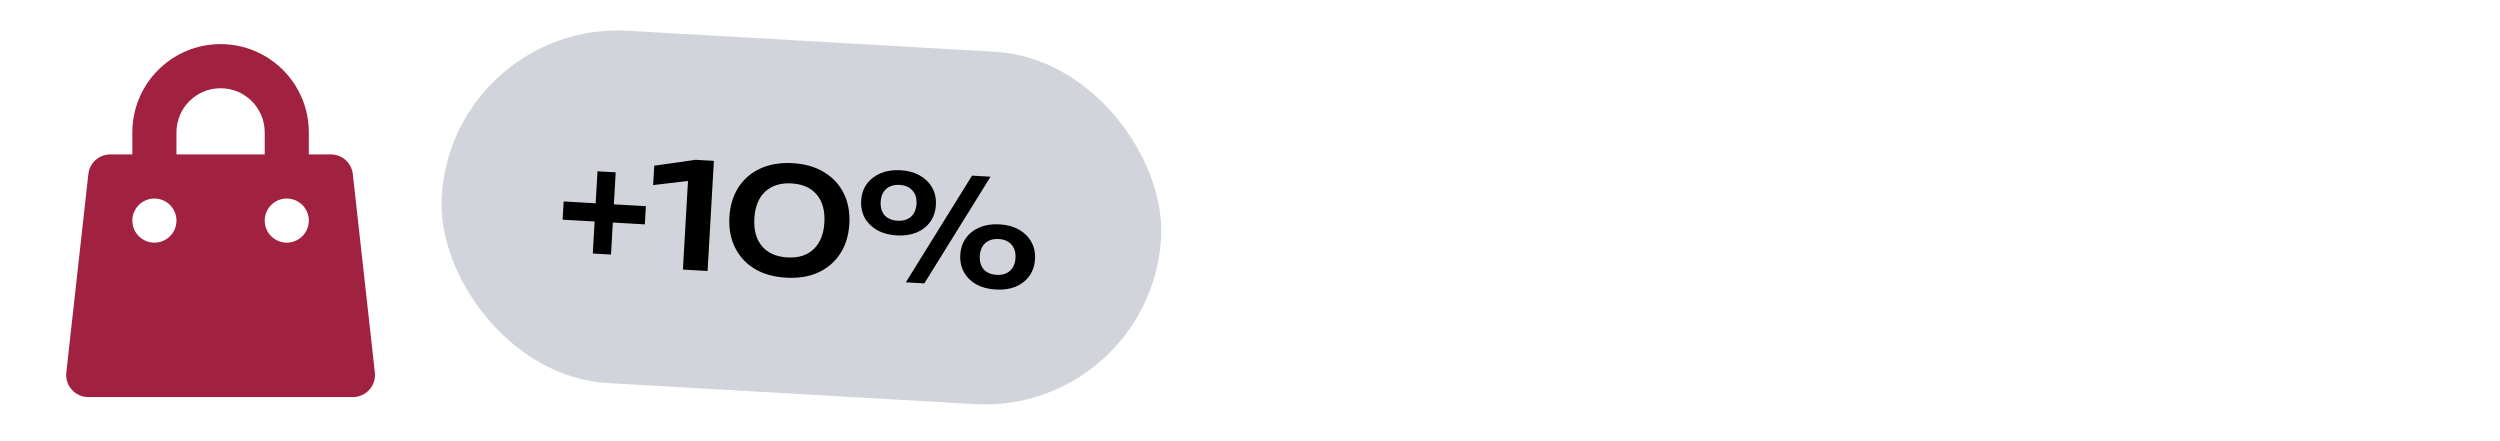
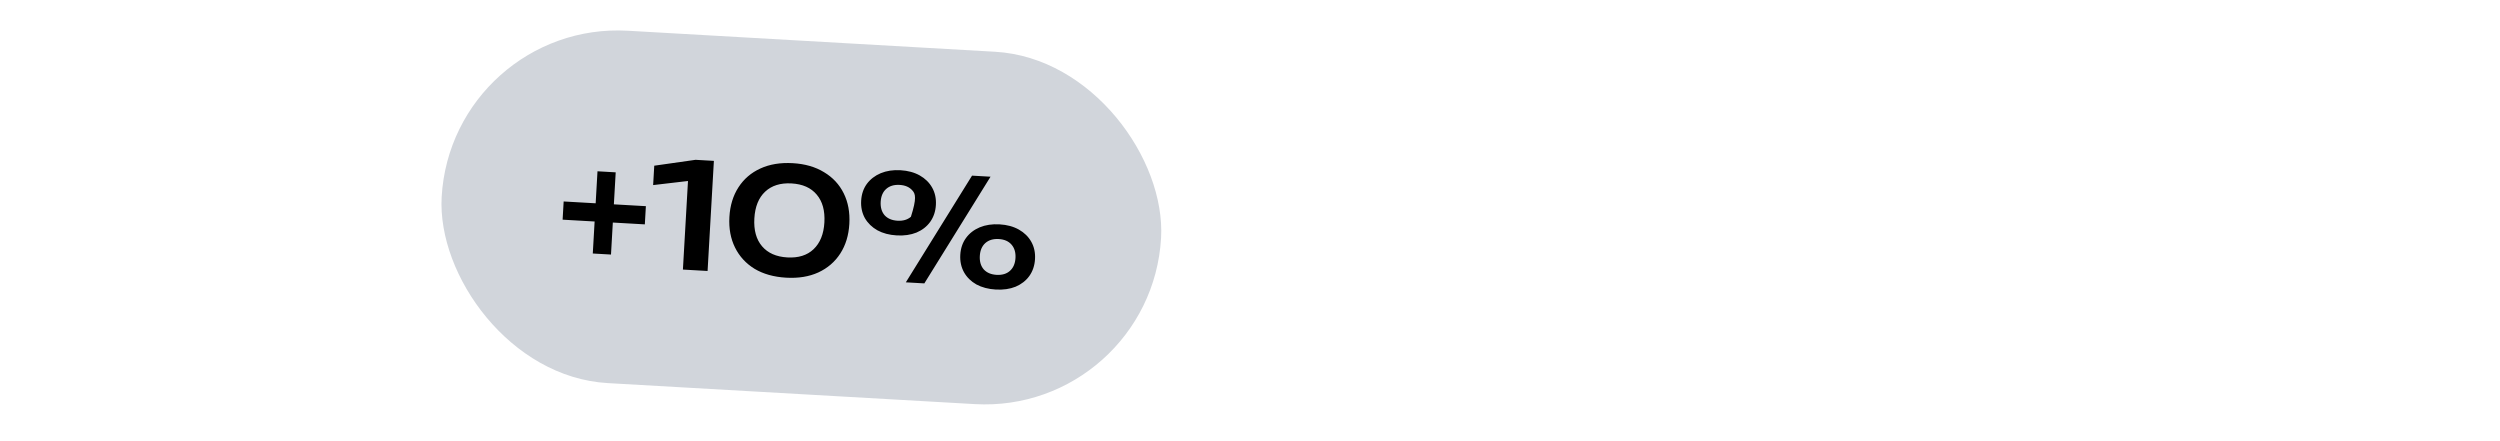
<svg xmlns="http://www.w3.org/2000/svg" width="340" height="60" viewBox="0 0 340 60" fill="none">
-   <path fill-rule="evenodd" clip-rule="evenodd" d="M30 6C23.373 6 18 11.373 18 18V21H15C13.471 21 12.187 22.149 12.018 23.669L9.018 50.669C8.924 51.517 9.196 52.365 9.765 53.001C10.334 53.637 11.147 54 12 54H48C48.853 54 49.666 53.637 50.235 53.001C50.804 52.365 51.076 51.517 50.982 50.669L47.982 23.669C47.813 22.149 46.529 21 45 21H42V18C42 11.373 36.627 6 30 6ZM36 21V18C36 14.686 33.314 12 30 12C26.686 12 24 14.686 24 18V21H36ZM18 30C18 28.343 19.343 27 21 27C22.657 27 24 28.343 24 30C24 31.657 22.657 33 21 33C19.343 33 18 31.657 18 30ZM39 27C37.343 27 36 28.343 36 30C36 31.657 37.343 33 39 33C40.657 33 42 31.657 42 30C42 28.343 40.657 27 39 27Z" fill="#A12141" />
  <rect x="61.438" y="2.809" width="98" height="48" rx="24" transform="rotate(3.276 61.438 2.809)" fill="#D1D5DB" />
-   <path d="M80.619 34.477L81.259 23.295L83.735 23.437L83.095 34.619L80.619 34.477ZM76.515 29.875L76.657 27.399L87.839 28.039L87.697 30.515L76.515 29.875ZM97.088 21.878L96.231 36.853L92.876 36.661L93.67 22.804L95.26 24.417L88.827 25.171L88.978 22.535L94.592 21.735L97.088 21.878ZM106.919 37.765C105.241 37.669 103.809 37.267 102.621 36.558C101.447 35.836 100.56 34.871 99.962 33.661C99.363 32.452 99.109 31.068 99.198 29.511C99.287 27.953 99.698 26.608 100.431 25.474C101.163 24.341 102.153 23.49 103.401 22.92C104.663 22.338 106.133 22.095 107.81 22.191C109.474 22.286 110.893 22.695 112.067 23.416C113.255 24.125 114.149 25.085 114.747 26.294C115.346 27.504 115.6 28.887 115.511 30.445C115.422 32.002 115.011 33.347 114.278 34.481C113.546 35.614 112.549 36.472 111.287 37.054C110.039 37.623 108.583 37.861 106.919 37.765ZM107.076 35.01C108.581 35.096 109.771 34.723 110.646 33.892C111.536 33.048 112.026 31.834 112.117 30.25C112.208 28.653 111.86 27.391 111.071 26.464C110.296 25.538 109.157 25.032 107.653 24.946C106.148 24.86 104.952 25.233 104.063 26.063C103.174 26.894 102.684 28.108 102.592 29.705C102.501 31.302 102.849 32.564 103.638 33.491C104.426 34.417 105.572 34.924 107.076 35.01ZM121.956 32.015C120.944 31.957 120.069 31.727 119.331 31.324C118.593 30.908 118.024 30.355 117.623 29.664C117.236 28.961 117.067 28.17 117.118 27.291C117.168 26.413 117.425 25.653 117.889 25.012C118.367 24.371 118.995 23.886 119.775 23.557C120.569 23.228 121.465 23.093 122.463 23.15C123.475 23.208 124.349 23.445 125.087 23.861C125.824 24.277 126.387 24.83 126.775 25.52C127.162 26.21 127.331 26.994 127.281 27.873C127.231 28.752 126.973 29.518 126.508 30.173C126.044 30.814 125.422 31.299 124.642 31.628C123.863 31.944 122.967 32.073 121.956 32.015ZM122.07 30.019C122.815 30.061 123.42 29.882 123.883 29.481C124.348 29.067 124.602 28.481 124.645 27.722C124.689 26.963 124.503 26.358 124.088 25.907C123.687 25.444 123.107 25.19 122.349 25.147C121.59 25.103 120.978 25.289 120.514 25.703C120.064 26.104 119.817 26.684 119.773 27.443C119.73 28.202 119.909 28.813 120.309 29.277C120.724 29.728 121.311 29.975 122.07 30.019ZM135.417 39.377C134.418 39.32 133.543 39.089 132.792 38.686C132.055 38.27 131.492 37.716 131.104 37.026C130.717 36.323 130.549 35.532 130.599 34.654C130.649 33.775 130.906 33.015 131.37 32.374C131.834 31.733 132.457 31.248 133.237 30.918C134.03 30.59 134.933 30.454 135.944 30.512C136.956 30.57 137.83 30.807 138.568 31.224C139.305 31.64 139.868 32.193 140.256 32.883C140.644 33.573 140.813 34.357 140.762 35.236C140.712 36.114 140.454 36.881 139.99 37.535C139.525 38.176 138.903 38.661 138.123 38.991C137.344 39.307 136.442 39.435 135.417 39.377ZM135.531 37.38C136.29 37.423 136.894 37.244 137.345 36.843C137.809 36.429 138.063 35.842 138.107 35.084C138.149 34.338 137.97 33.733 137.569 33.27C137.169 32.806 136.589 32.553 135.83 32.509C135.071 32.466 134.46 32.651 133.995 33.065C133.544 33.48 133.297 34.06 133.255 34.806C133.211 35.565 133.39 36.176 133.791 36.639C134.205 37.09 134.786 37.337 135.531 37.38ZM132.197 23.887L134.713 24.031L125.709 38.541L123.193 38.397L132.197 23.887Z" fill="black" />
+   <path d="M80.619 34.477L81.259 23.295L83.735 23.437L83.095 34.619L80.619 34.477ZM76.515 29.875L76.657 27.399L87.839 28.039L87.697 30.515L76.515 29.875ZM97.088 21.878L96.231 36.853L92.876 36.661L93.67 22.804L95.26 24.417L88.827 25.171L88.978 22.535L94.592 21.735L97.088 21.878ZM106.919 37.765C105.241 37.669 103.809 37.267 102.621 36.558C101.447 35.836 100.56 34.871 99.962 33.661C99.363 32.452 99.109 31.068 99.198 29.511C99.287 27.953 99.698 26.608 100.431 25.474C101.163 24.341 102.153 23.49 103.401 22.92C104.663 22.338 106.133 22.095 107.81 22.191C109.474 22.286 110.893 22.695 112.067 23.416C113.255 24.125 114.149 25.085 114.747 26.294C115.346 27.504 115.6 28.887 115.511 30.445C115.422 32.002 115.011 33.347 114.278 34.481C113.546 35.614 112.549 36.472 111.287 37.054C110.039 37.623 108.583 37.861 106.919 37.765ZM107.076 35.01C108.581 35.096 109.771 34.723 110.646 33.892C111.536 33.048 112.026 31.834 112.117 30.25C112.208 28.653 111.86 27.391 111.071 26.464C110.296 25.538 109.157 25.032 107.653 24.946C106.148 24.86 104.952 25.233 104.063 26.063C103.174 26.894 102.684 28.108 102.592 29.705C102.501 31.302 102.849 32.564 103.638 33.491C104.426 34.417 105.572 34.924 107.076 35.01ZM121.956 32.015C120.944 31.957 120.069 31.727 119.331 31.324C118.593 30.908 118.024 30.355 117.623 29.664C117.236 28.961 117.067 28.17 117.118 27.291C117.168 26.413 117.425 25.653 117.889 25.012C118.367 24.371 118.995 23.886 119.775 23.557C120.569 23.228 121.465 23.093 122.463 23.15C123.475 23.208 124.349 23.445 125.087 23.861C125.824 24.277 126.387 24.83 126.775 25.52C127.162 26.21 127.331 26.994 127.281 27.873C127.231 28.752 126.973 29.518 126.508 30.173C126.044 30.814 125.422 31.299 124.642 31.628C123.863 31.944 122.967 32.073 121.956 32.015ZM122.07 30.019C122.815 30.061 123.42 29.882 123.883 29.481C124.689 26.963 124.503 26.358 124.088 25.907C123.687 25.444 123.107 25.19 122.349 25.147C121.59 25.103 120.978 25.289 120.514 25.703C120.064 26.104 119.817 26.684 119.773 27.443C119.73 28.202 119.909 28.813 120.309 29.277C120.724 29.728 121.311 29.975 122.07 30.019ZM135.417 39.377C134.418 39.32 133.543 39.089 132.792 38.686C132.055 38.27 131.492 37.716 131.104 37.026C130.717 36.323 130.549 35.532 130.599 34.654C130.649 33.775 130.906 33.015 131.37 32.374C131.834 31.733 132.457 31.248 133.237 30.918C134.03 30.59 134.933 30.454 135.944 30.512C136.956 30.57 137.83 30.807 138.568 31.224C139.305 31.64 139.868 32.193 140.256 32.883C140.644 33.573 140.813 34.357 140.762 35.236C140.712 36.114 140.454 36.881 139.99 37.535C139.525 38.176 138.903 38.661 138.123 38.991C137.344 39.307 136.442 39.435 135.417 39.377ZM135.531 37.38C136.29 37.423 136.894 37.244 137.345 36.843C137.809 36.429 138.063 35.842 138.107 35.084C138.149 34.338 137.97 33.733 137.569 33.27C137.169 32.806 136.589 32.553 135.83 32.509C135.071 32.466 134.46 32.651 133.995 33.065C133.544 33.48 133.297 34.06 133.255 34.806C133.211 35.565 133.39 36.176 133.791 36.639C134.205 37.09 134.786 37.337 135.531 37.38ZM132.197 23.887L134.713 24.031L125.709 38.541L123.193 38.397L132.197 23.887Z" fill="black" />
</svg>